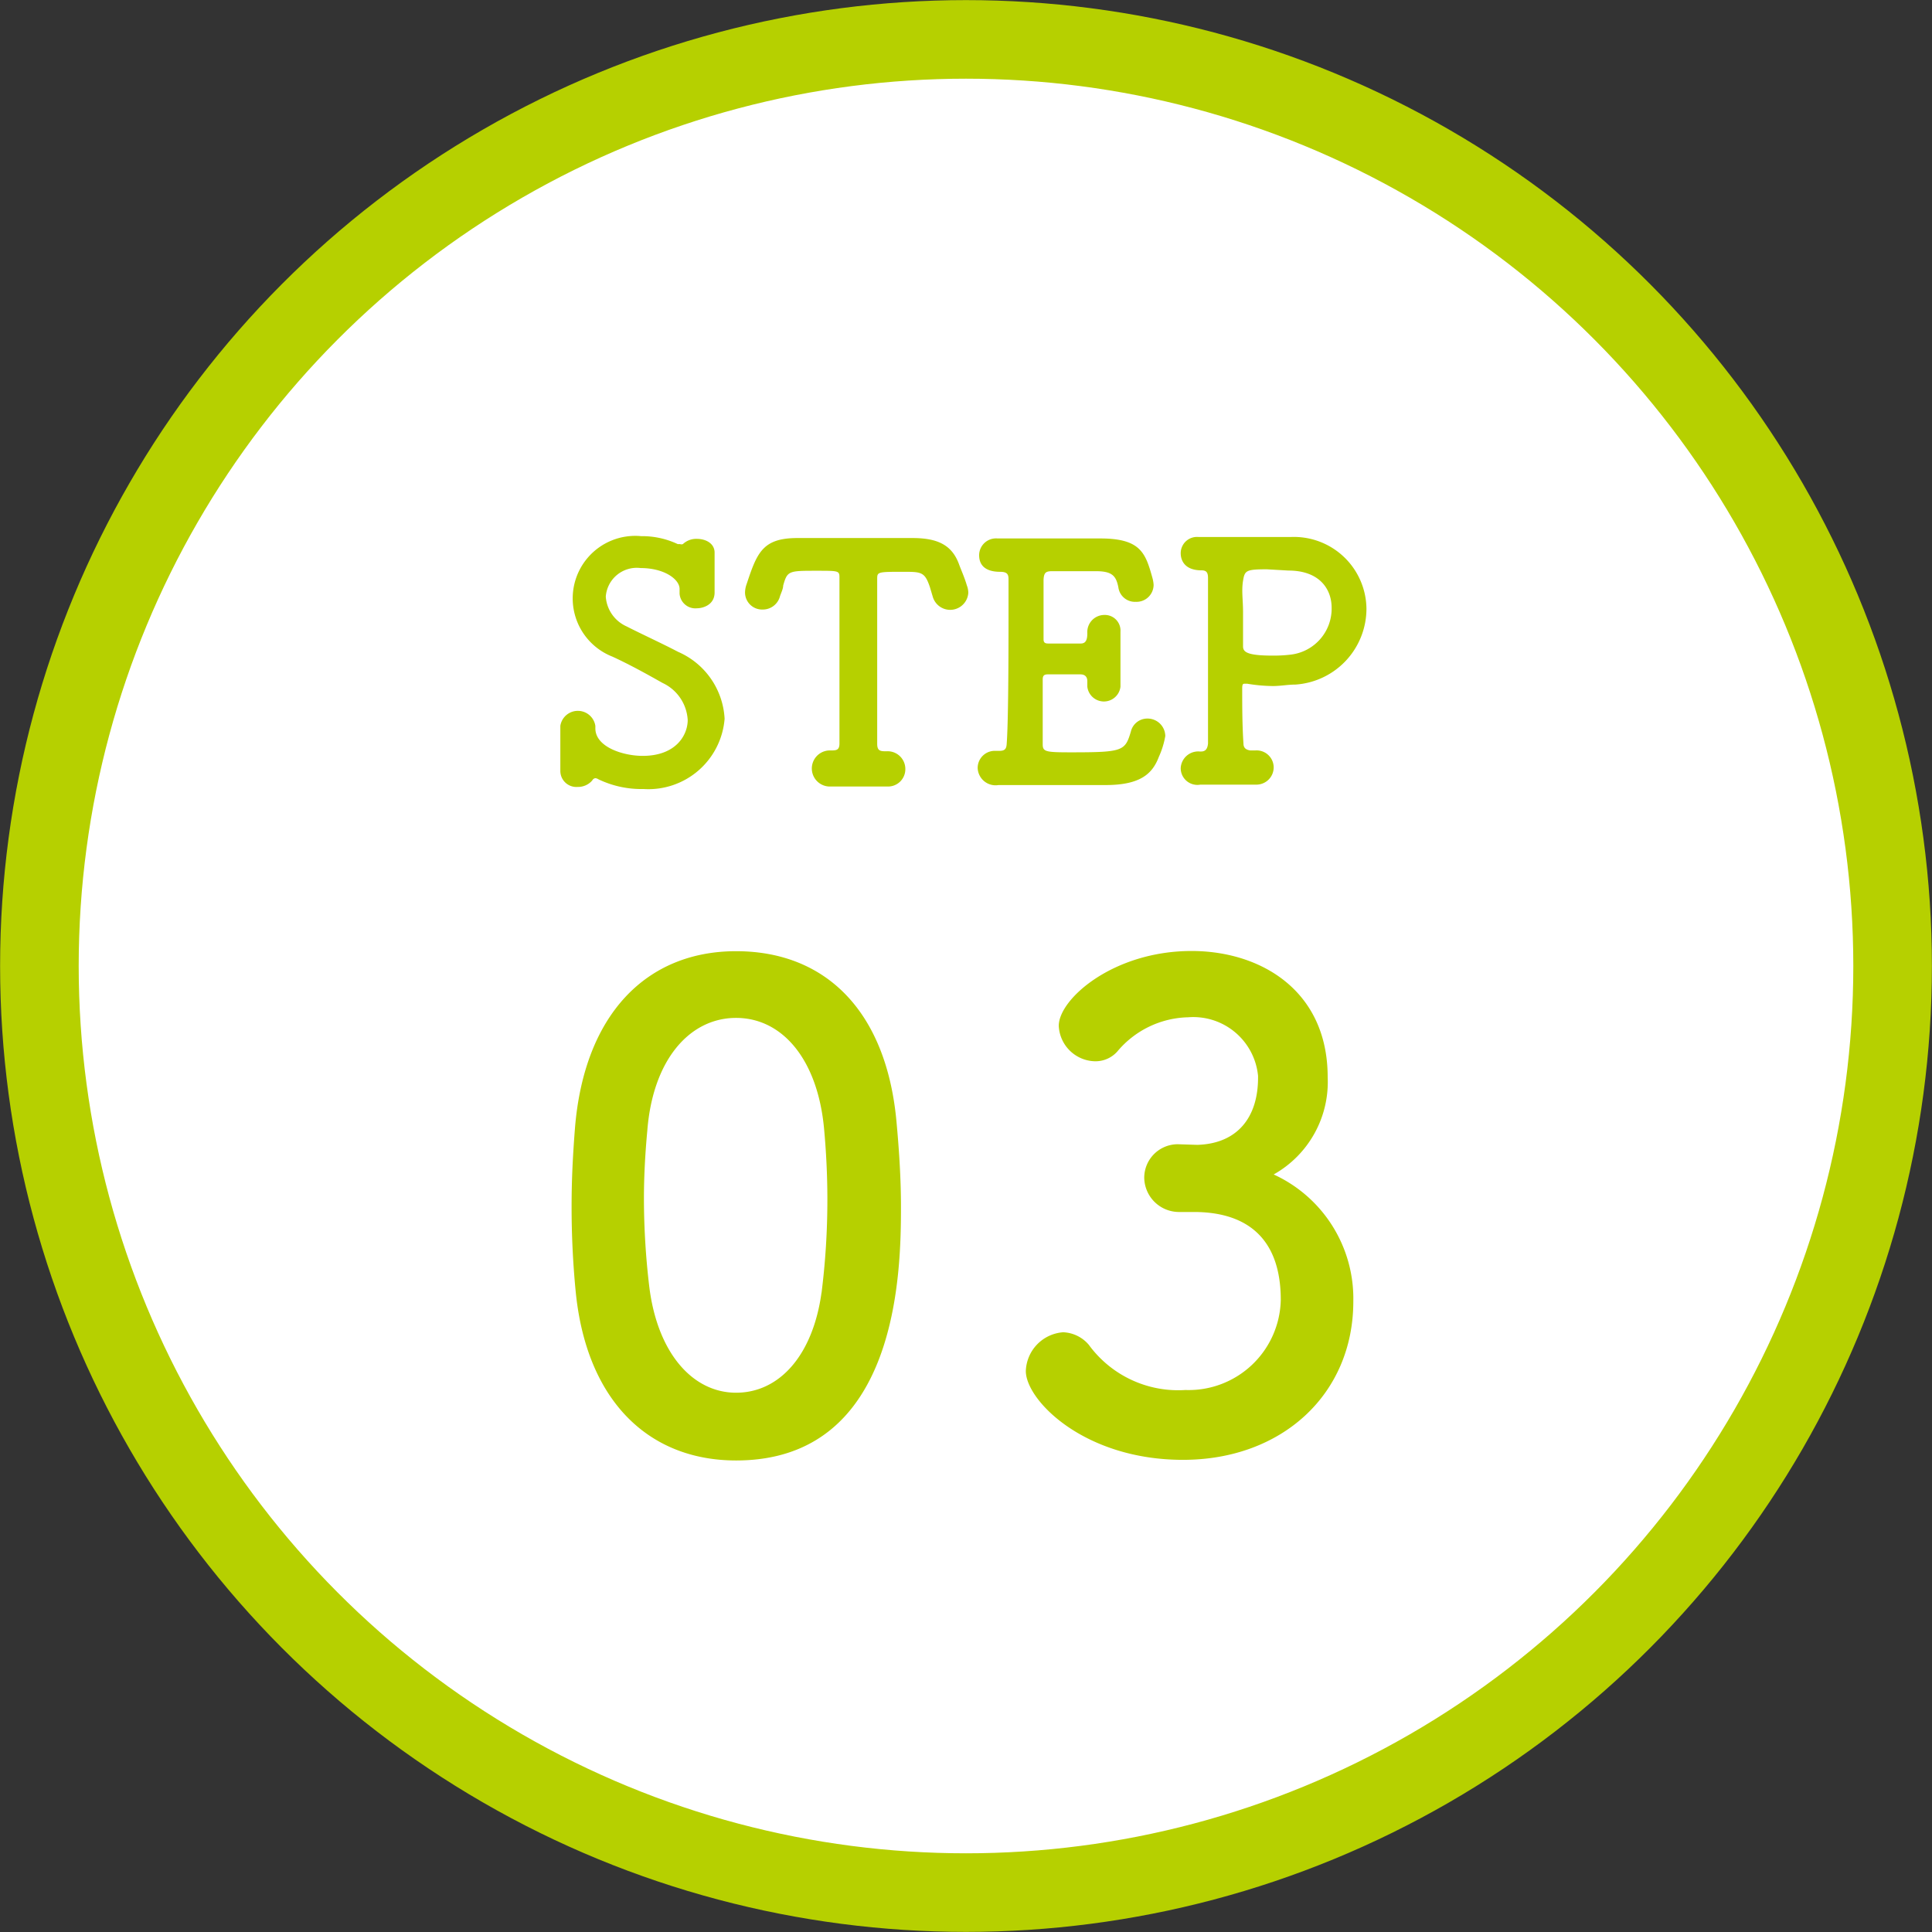
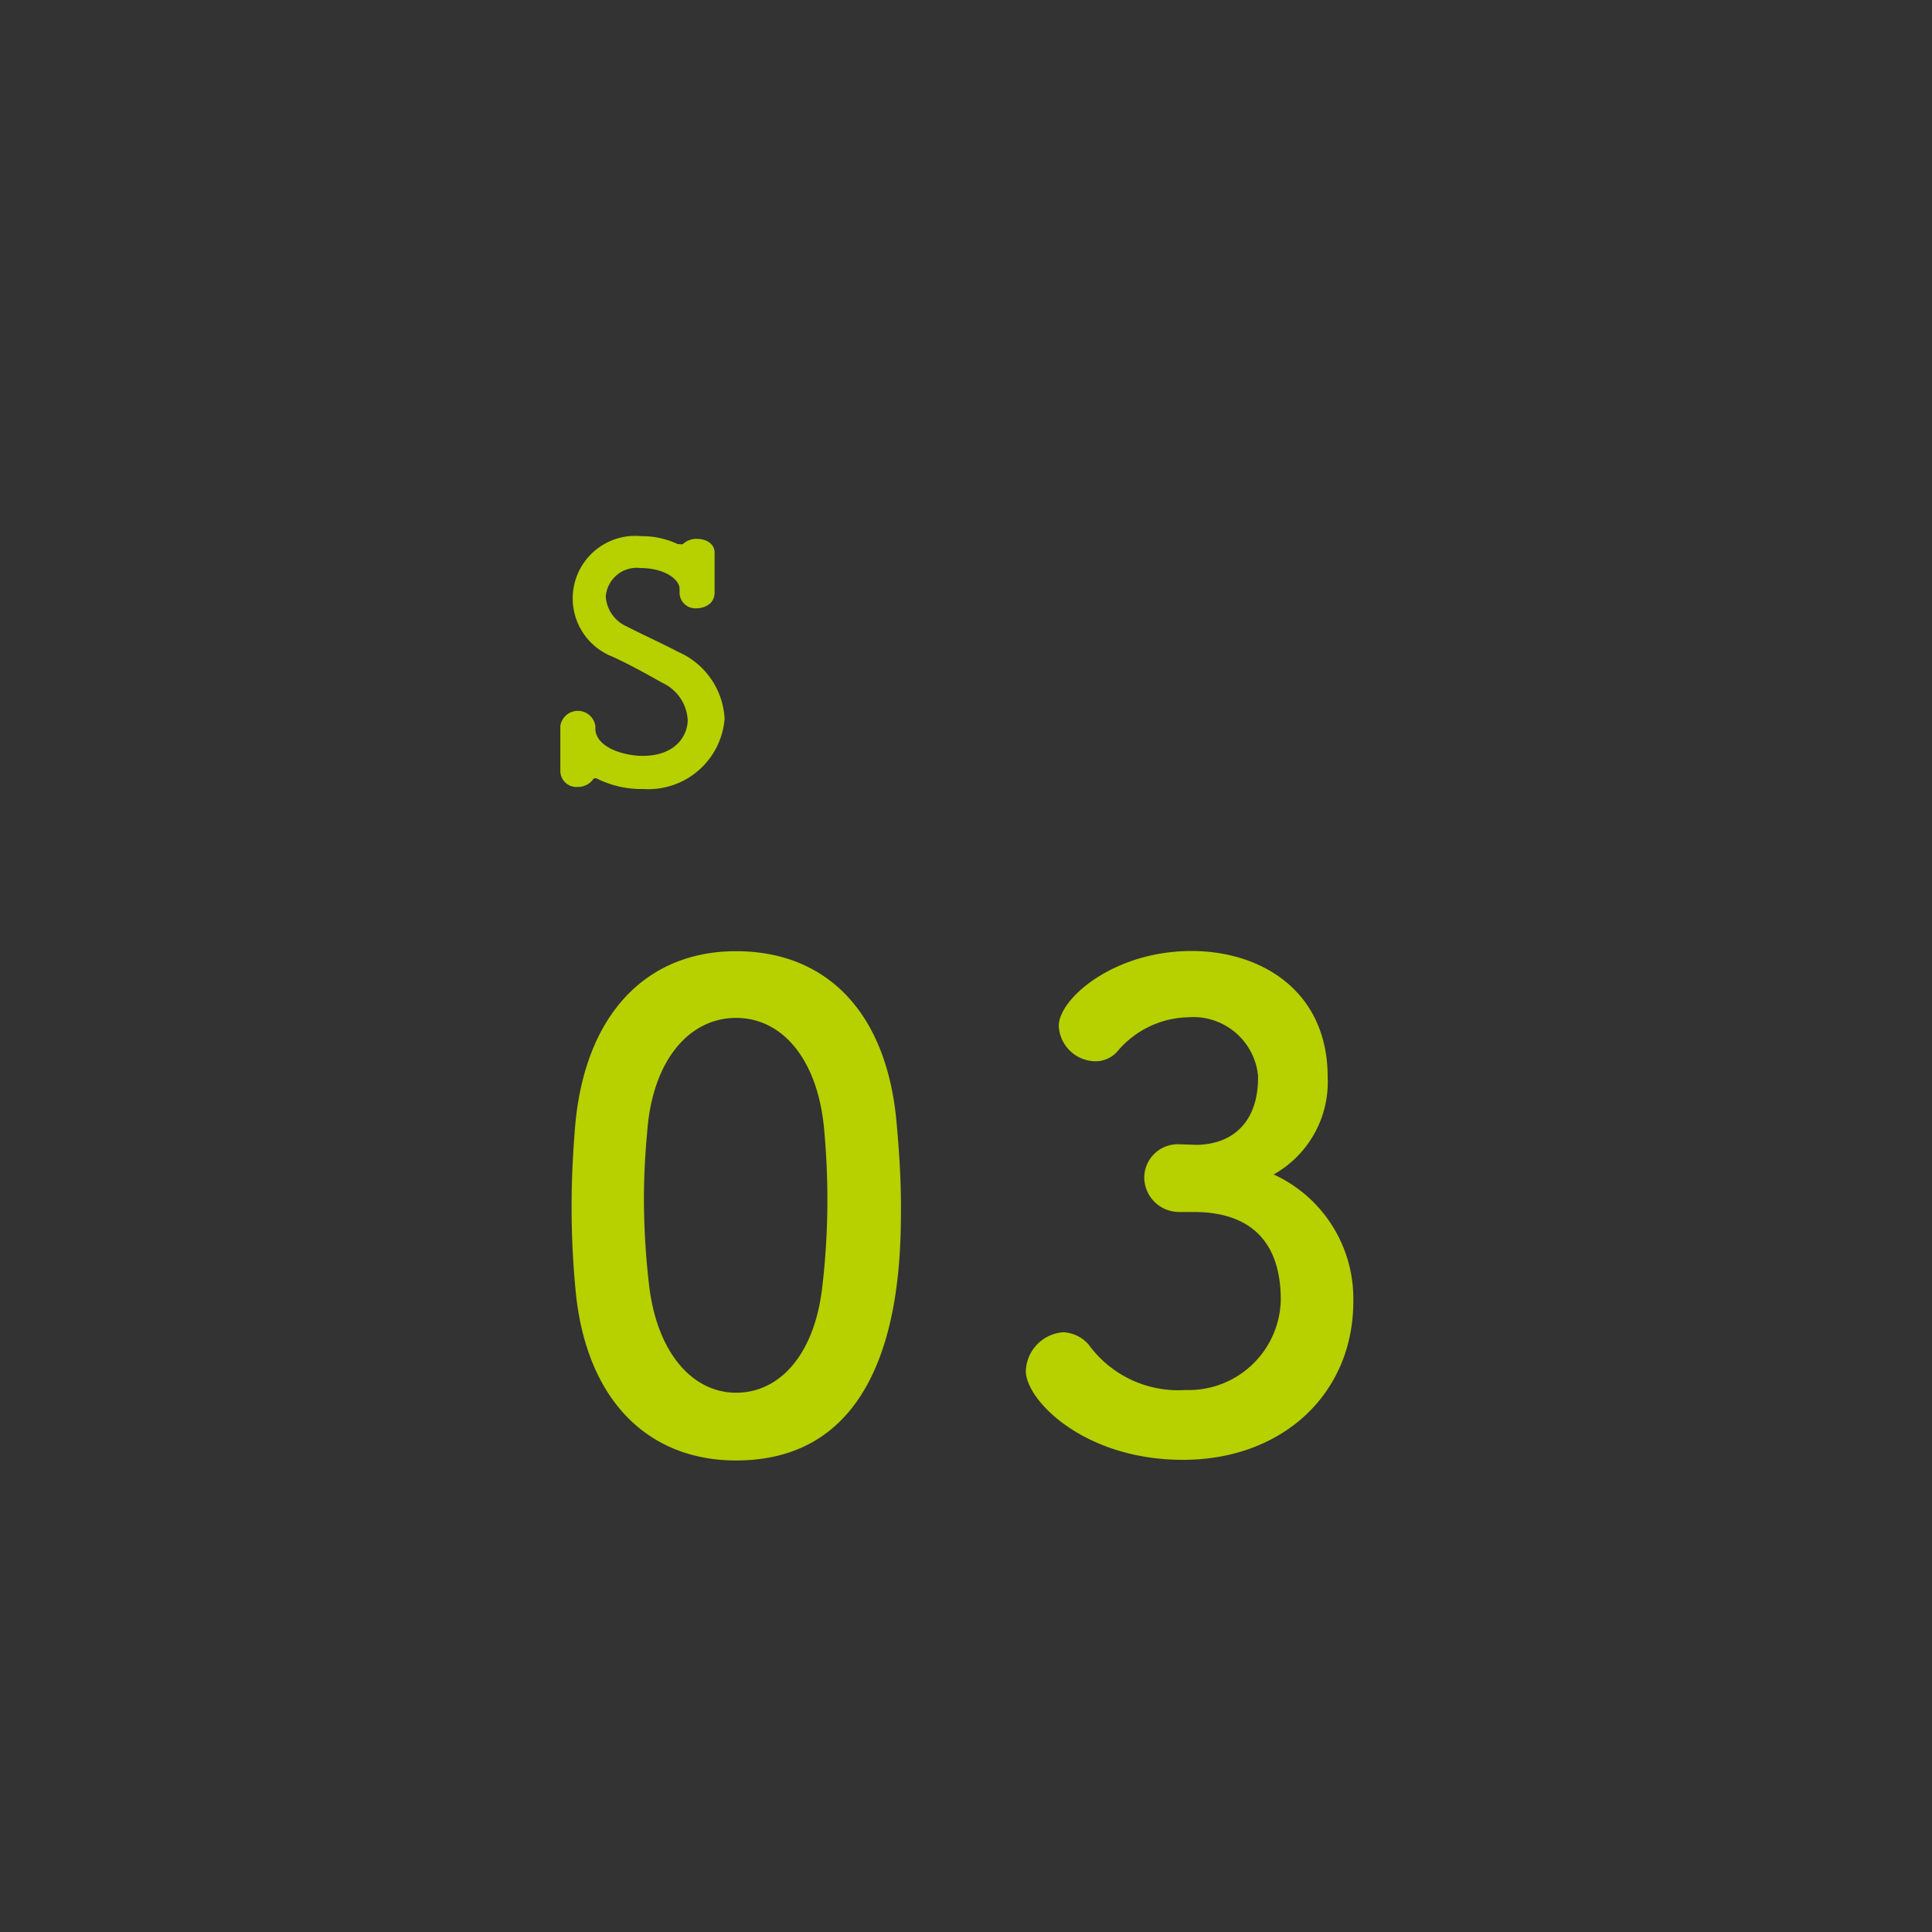
<svg xmlns="http://www.w3.org/2000/svg" width="92.68" height="92.68" viewBox="0 0 92.68 92.68">
  <rect x="0" y="0" width="92.68" height="92.68" fill="#333333" stroke="none" />
  <defs>
    <style>
      .cls-1 {
        fill: #fff;
        stroke: #b6d000;
        stroke-miterlimit: 10;
        stroke-width: 3.77px;
      }

      .cls-2 {
        fill: #b6d000;
      }
    </style>
  </defs>
  <g id="レイヤー_2" data-name="レイヤー 2">
    <g id="レイヤー_1-2" data-name="レイヤー 1">
      <g>
-         <circle class="cls-1" cx="46.34" cy="46.34" r="44.45" />
        <g>
          <g>
            <path class="cls-2" d="M30.86,37.85a4.75,4.75,0,0,1-2.16-.47.3.3,0,0,0-.14-.05.2.2,0,0,0-.15.11.9.9,0,0,1-.7.31.77.77,0,0,1-.83-.77v-.06c0-.27,0-.6,0-.93s0-.84,0-1.17v0a.85.85,0,0,1,1.68,0v.12c0,.9,1.34,1.32,2.27,1.32,1.6,0,2.16-1,2.16-1.72a2.09,2.09,0,0,0-1.21-1.78c-.69-.39-1.57-.88-2.4-1.26a3,3,0,0,1,1.38-5.78,4,4,0,0,1,1.75.38h.11a.19.19,0,0,0,.14,0,.93.93,0,0,1,.67-.25c.43,0,.85.22.85.66v0c0,.3,0,.6,0,.91s0,.71,0,1c0,.6-.56.76-.85.76a.76.76,0,0,1-.83-.7v-.06c0-.06,0-.12,0-.17,0-.46-.73-1-1.87-1a1.49,1.49,0,0,0-1.67,1.37,1.69,1.69,0,0,0,1,1.43c.66.34,1.73.83,2.47,1.22a3.71,3.71,0,0,1,2.23,3.21A3.67,3.67,0,0,1,30.86,37.85Z" />
-             <path class="cls-2" d="M39.18,27.38c-1.35,0-1.41,0-1.61.71,0,.14-.08.31-.15.5a.85.85,0,0,1-.83.65.82.82,0,0,1-.85-.82,1.24,1.24,0,0,1,.08-.41c.5-1.51.77-2.2,2.44-2.2h.3c.48,0,1.28,0,2.15,0,1,0,2.18,0,2.91,0h.15c1.25,0,1.91.36,2.24,1.27.09.25.26.62.37,1a1,1,0,0,1,.07.36.87.87,0,0,1-1.7.2l-.14-.47c-.24-.72-.4-.74-1.23-.74-1.29,0-1.3,0-1.3.35,0,1.16,0,2.84,0,4.51,0,1.21,0,2.4,0,3.39,0,.35.16.36.44.36a.85.85,0,0,1,.91.85.83.83,0,0,1-.86.84h-.07c-.39,0-.83,0-1.27,0s-1,0-1.38,0A.85.85,0,1,1,39.77,36h.06c.28,0,.44,0,.44-.34,0-1.27,0-3.19,0-5.13,0-.95,0-1.91,0-2.79C40.27,27.38,40.27,27.38,39.18,27.38Z" />
-             <path class="cls-2" d="M51.36,36.09c2.52,0,2.61-.06,2.89-1a.81.81,0,0,1,.79-.62.85.85,0,0,1,.86.84,4.08,4.08,0,0,1-.31,1c-.31.82-.9,1.35-2.56,1.35l-3.13,0c-.75,0-1.46,0-2,0a.86.86,0,0,1-1-.82.82.82,0,0,1,.87-.82h.16c.26,0,.34-.08.36-.31.08-1,.09-4,.09-6.27V27.79c0-.24-.06-.36-.41-.36s-1-.08-1-.8a.81.81,0,0,1,.88-.8h.06c.42,0,1,0,1.54,0,1.16,0,2.5,0,3.33,0,1.94,0,2.17.7,2.5,1.88a1.61,1.61,0,0,1,.06.35.82.82,0,0,1-.86.81.8.8,0,0,1-.83-.69c-.11-.56-.3-.78-1.09-.78l-2.07,0c-.32,0-.41.06-.43.41,0,.71,0,1.81,0,2.86,0,.16.08.2.22.2h1.57c.27,0,.31-.24.31-.5a.82.82,0,0,1,.82-.87.75.75,0,0,1,.77.8v.07c0,.36,0,.78,0,1.19s0,1,0,1.32v.06a.8.8,0,0,1-1.59,0v-.06c0-.06,0-.14,0-.2s0-.33-.33-.33l-1.57,0c-.19,0-.24.08-.24.25,0,1.43,0,2.74,0,3.1S50.15,36.09,51.36,36.09Z" />
-             <path class="cls-2" d="M60.21,36a.82.82,0,0,1,.89.8.83.83,0,0,1-.84.84h-.07c-.37,0-.81,0-1.24,0-.64,0-1.21,0-1.37,0a.8.8,0,0,1-.94-.79.84.84,0,0,1,.91-.8h.07c.25,0,.31-.19.33-.38,0-.67,0-2.29,0-3.93s0-3.27,0-4c0-.26-.06-.38-.31-.38-.82,0-1-.49-1-.82a.78.78,0,0,1,.85-.78h.83l2.8,0c.31,0,.59,0,.81,0a3.48,3.48,0,0,1,3.62,3.44,3.65,3.65,0,0,1-3.41,3.64c-.36,0-.71.07-1.07.07a7.69,7.69,0,0,1-1.23-.11l-.15,0c-.08,0-.1.06-.1.23,0,.77,0,1.75.06,2.63,0,.23.13.31.33.34Zm.56-8.69c-1,0-1.06.06-1.14.55s0,.91,0,1.49V31c0,.26.15.45,1.41.45a6.79,6.79,0,0,0,.9-.05,2.22,2.22,0,0,0,1.94-2.24c0-.93-.61-1.79-2.07-1.79Z" />
          </g>
          <g>
            <path class="cls-2" d="M27.61,61.89c-.13-1.36-.19-2.68-.19-4s.06-2.46.16-3.75c.44-5.49,3.44-8.51,7.73-8.51S42.5,48.49,43,53.75c.13,1.39.22,2.78.22,4.13,0,3.06-.09,12.18-7.91,12.18C31.11,70.06,28.11,67.19,27.61,61.89Zm11.8.13a35.55,35.55,0,0,0,.28-4.48c0-1.17-.06-2.34-.16-3.41-.31-3.31-2-5.3-4.22-5.3s-4,2-4.26,5.43c-.1,1.07-.16,2.17-.16,3.25a36,36,0,0,0,.25,4.16c.38,3.22,2.08,5.14,4.17,5.14S39,65,39.41,62Z" />
            <path class="cls-2" d="M57.44,54.92c1.93-.06,2.91-1.33,2.91-3.22v-.09A3.12,3.12,0,0,0,57,48.8a4.56,4.56,0,0,0-3.4,1.64,1.4,1.4,0,0,1-1.08.47,1.78,1.78,0,0,1-1.73-1.7c0-1.29,2.62-3.59,6.37-3.59,3.31,0,6.53,1.89,6.53,6.05a5.09,5.09,0,0,1-2.59,4.67,6.55,6.55,0,0,1,3.82,6.09c0,4.44-3.41,7.6-8.17,7.6s-7.54-2.87-7.54-4.26A1.93,1.93,0,0,1,51,63.91a1.7,1.7,0,0,1,1.23.6,5.31,5.31,0,0,0,4.64,2.17,4.42,4.42,0,0,0,4.57-4.32c0-3.85-2.74-4.22-4.19-4.22H57c-.19,0-.34,0-.47,0a1.67,1.67,0,0,1-1.64-1.64,1.61,1.61,0,0,1,1.61-1.61Z" />
          </g>
        </g>
      </g>
    </g>
  </g>
</svg>